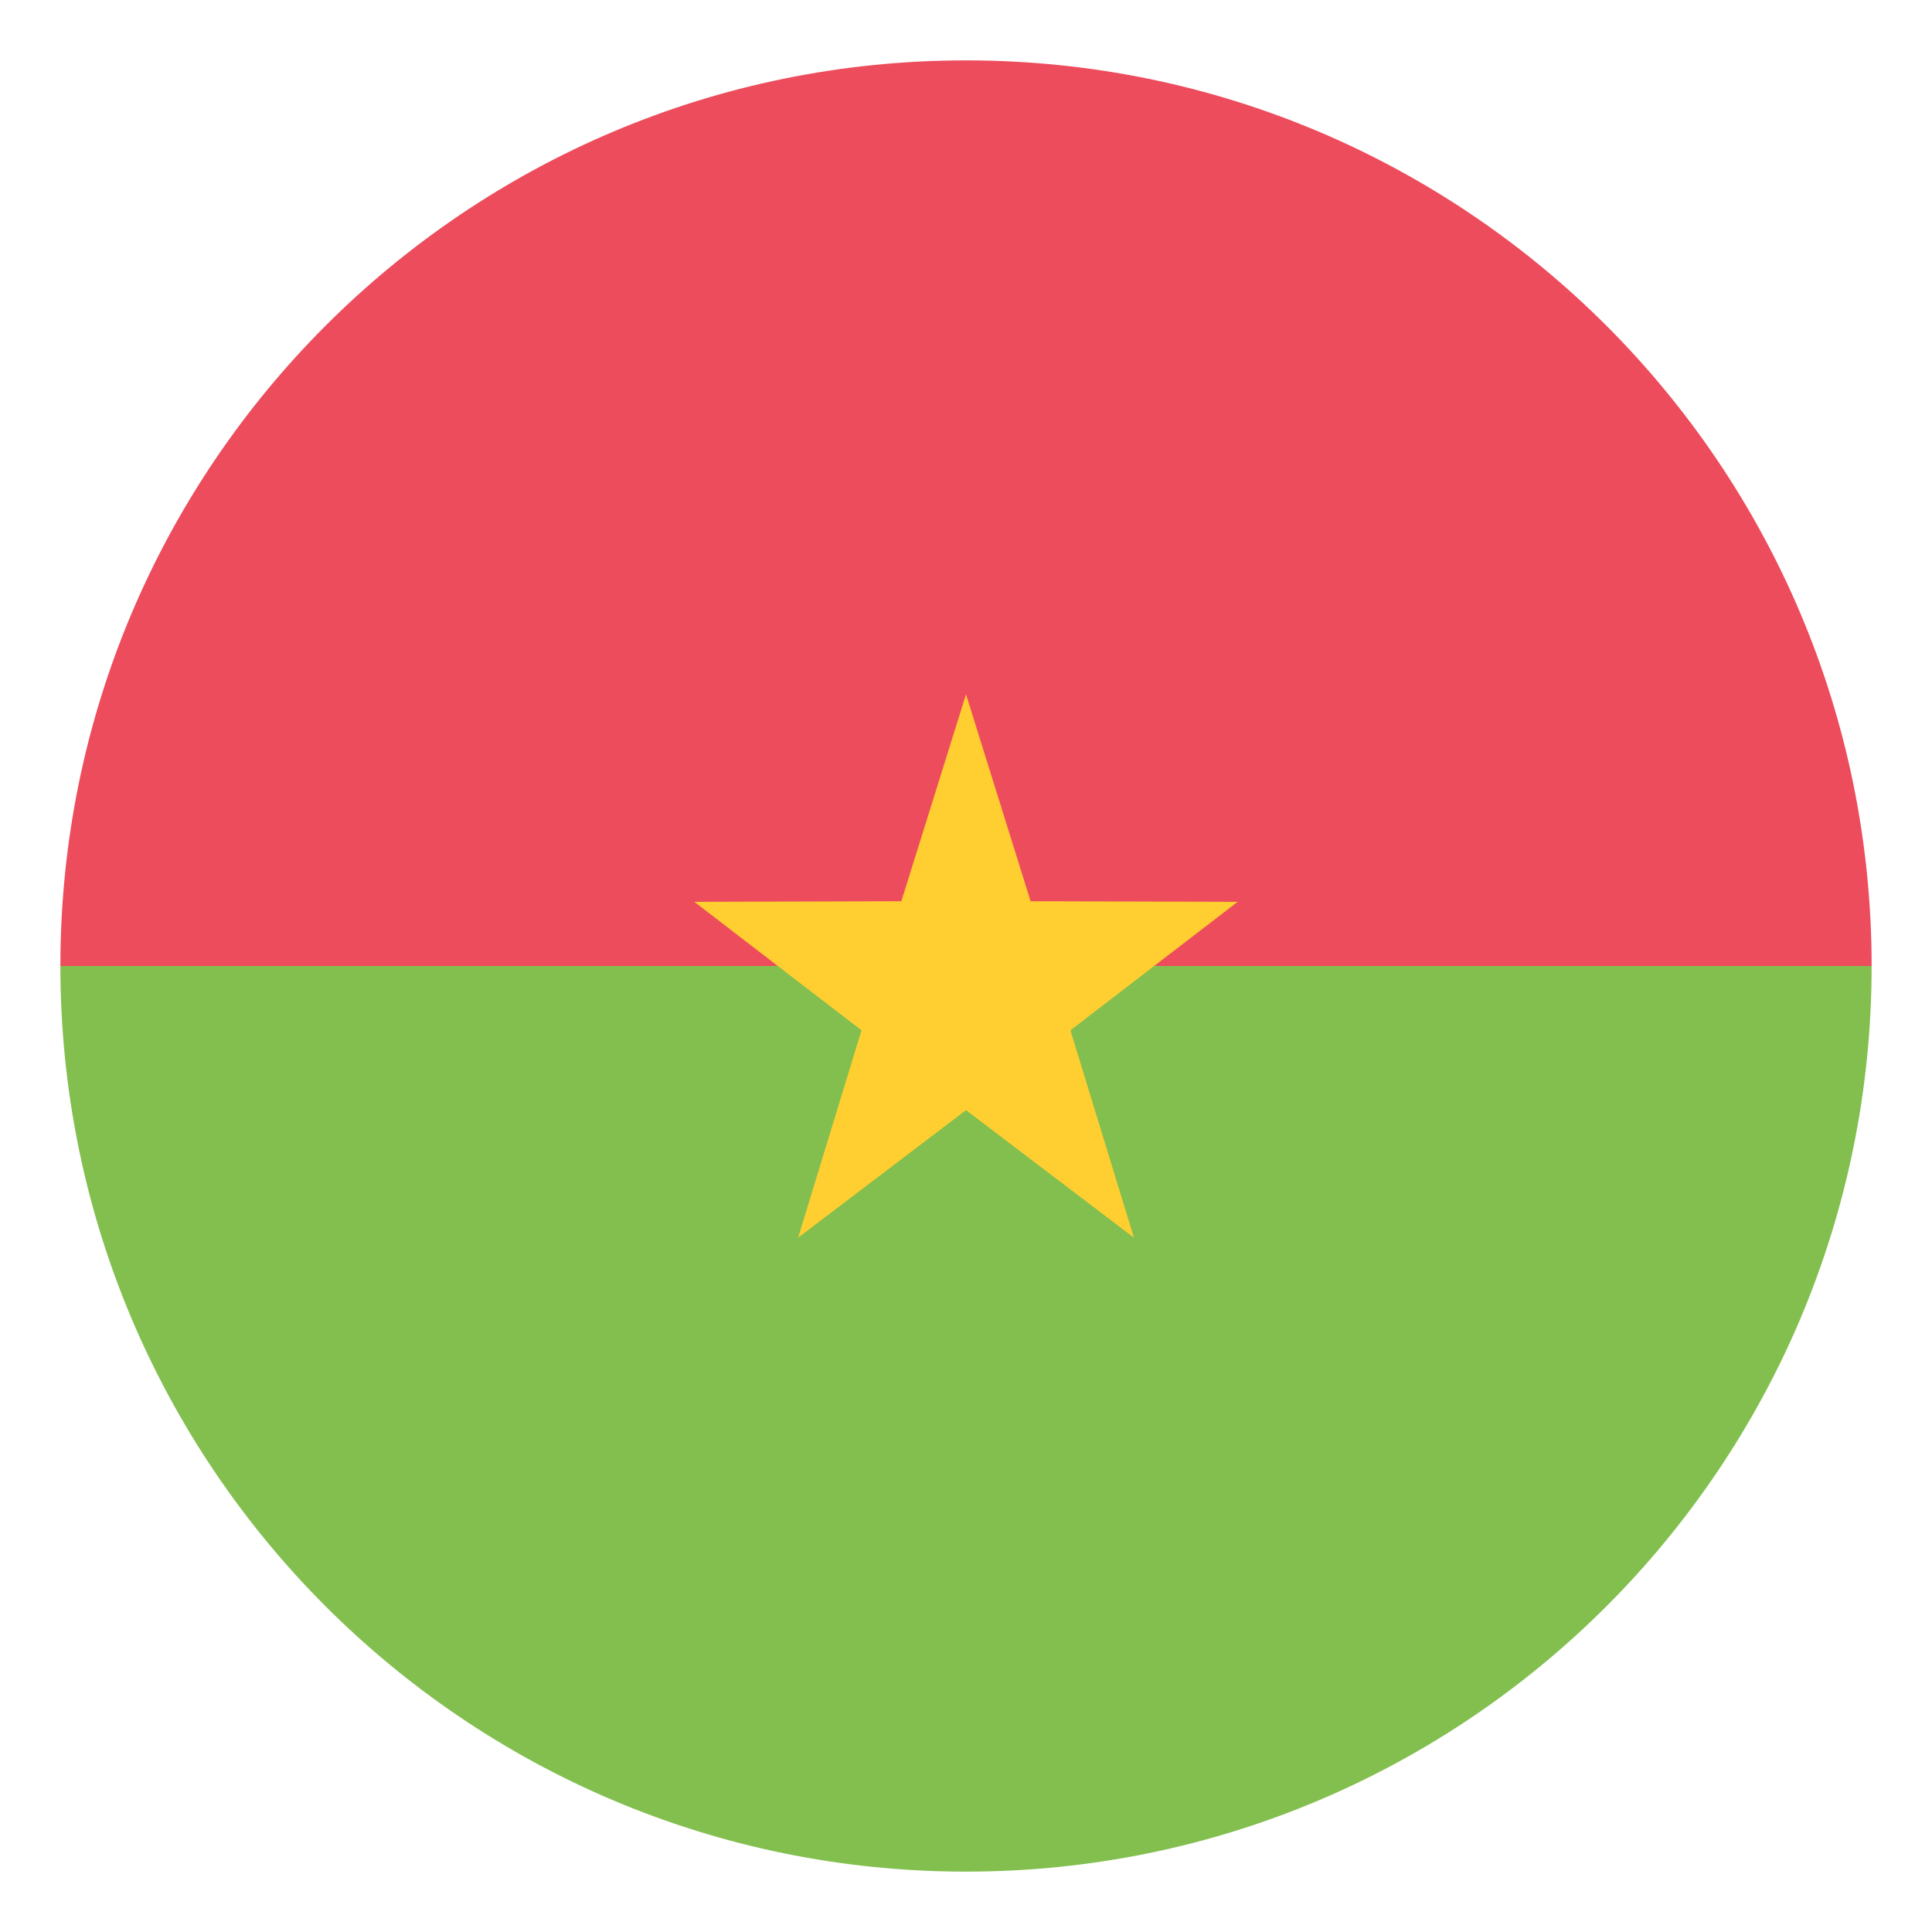
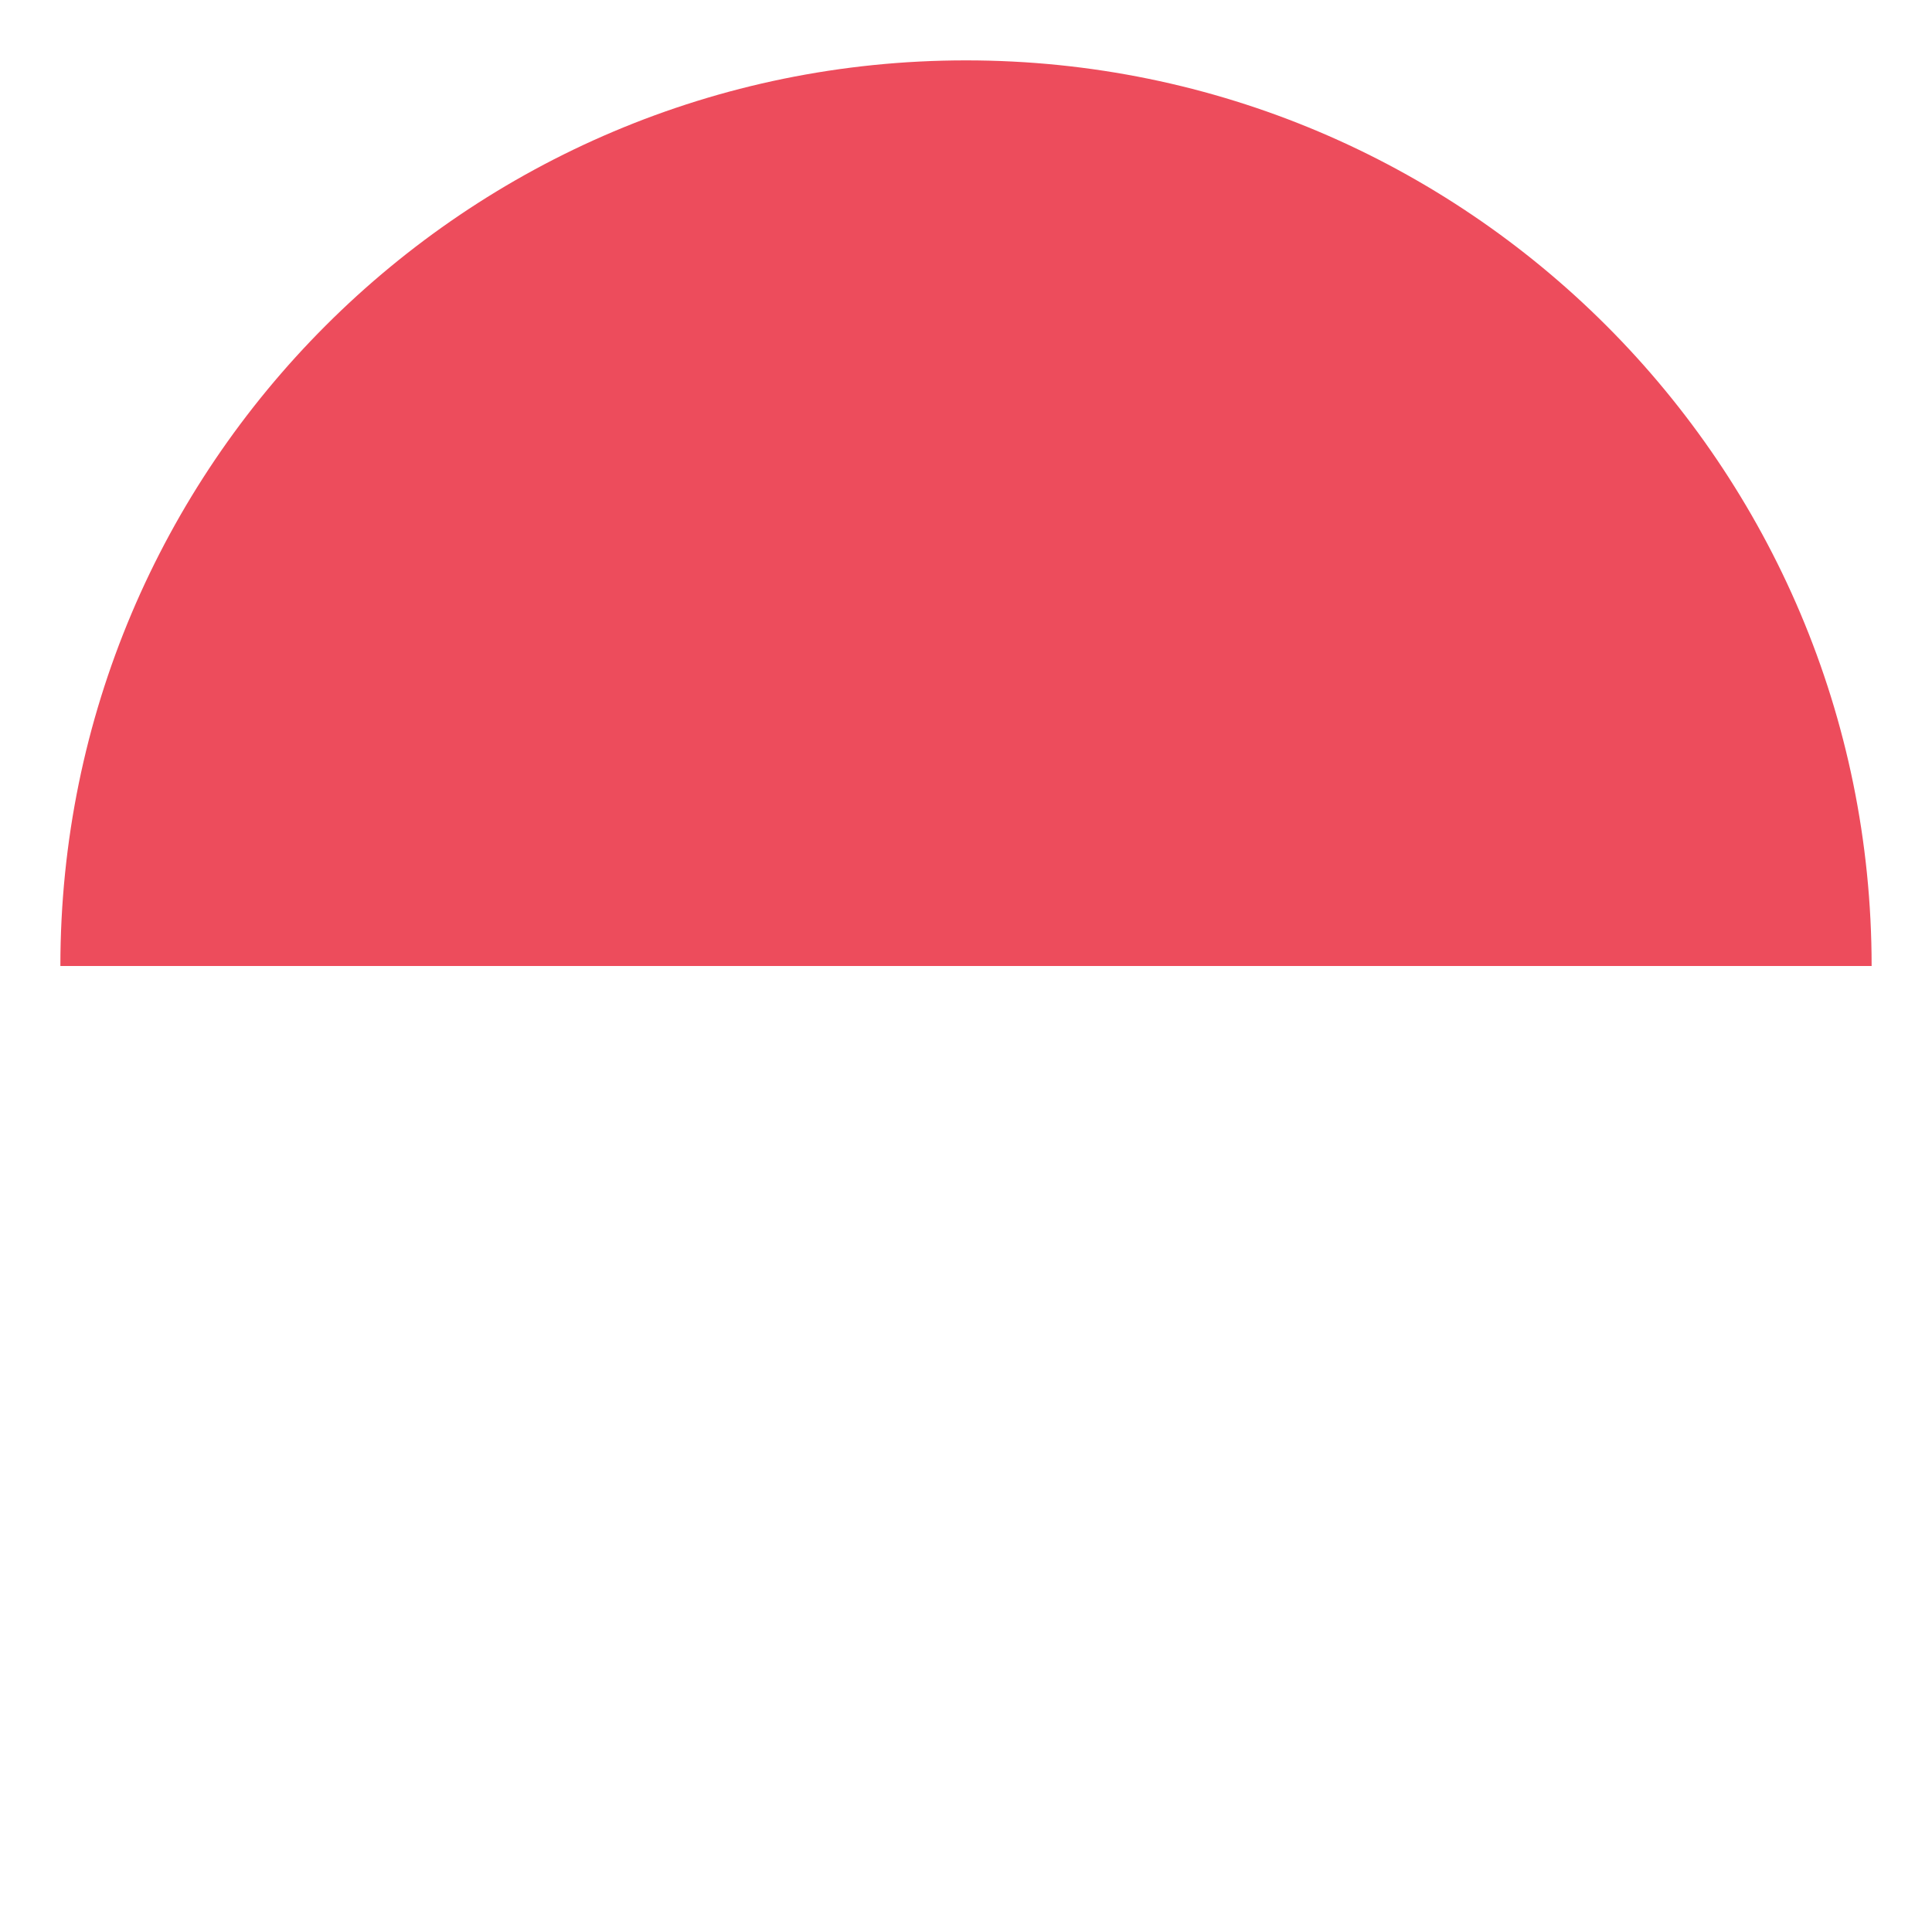
<svg xmlns="http://www.w3.org/2000/svg" viewBox="0 0 64 64" enable-background="new 0 0 64 64">
-   <path fill="#83bf4f" d="M32,62c16.568,0,30-13.432,30-30H2C2,48.568,15.432,62,32,62z" />
  <path fill="#ed4c5c" d="M32,2C15.432,2,2,15.432,2,32h60C62,15.432,48.568,2,32,2z" />
-   <path fill="#ffce31" d="m32 36.775l5.563 4.225-2.104-6.87 5.541-4.256-6.86-.02-2.14-6.854-2.142 6.854-6.858.02 5.538 4.256-2.1 6.87z" />
+   <path fill="#ffce31" d="m32 36.775z" />
</svg>